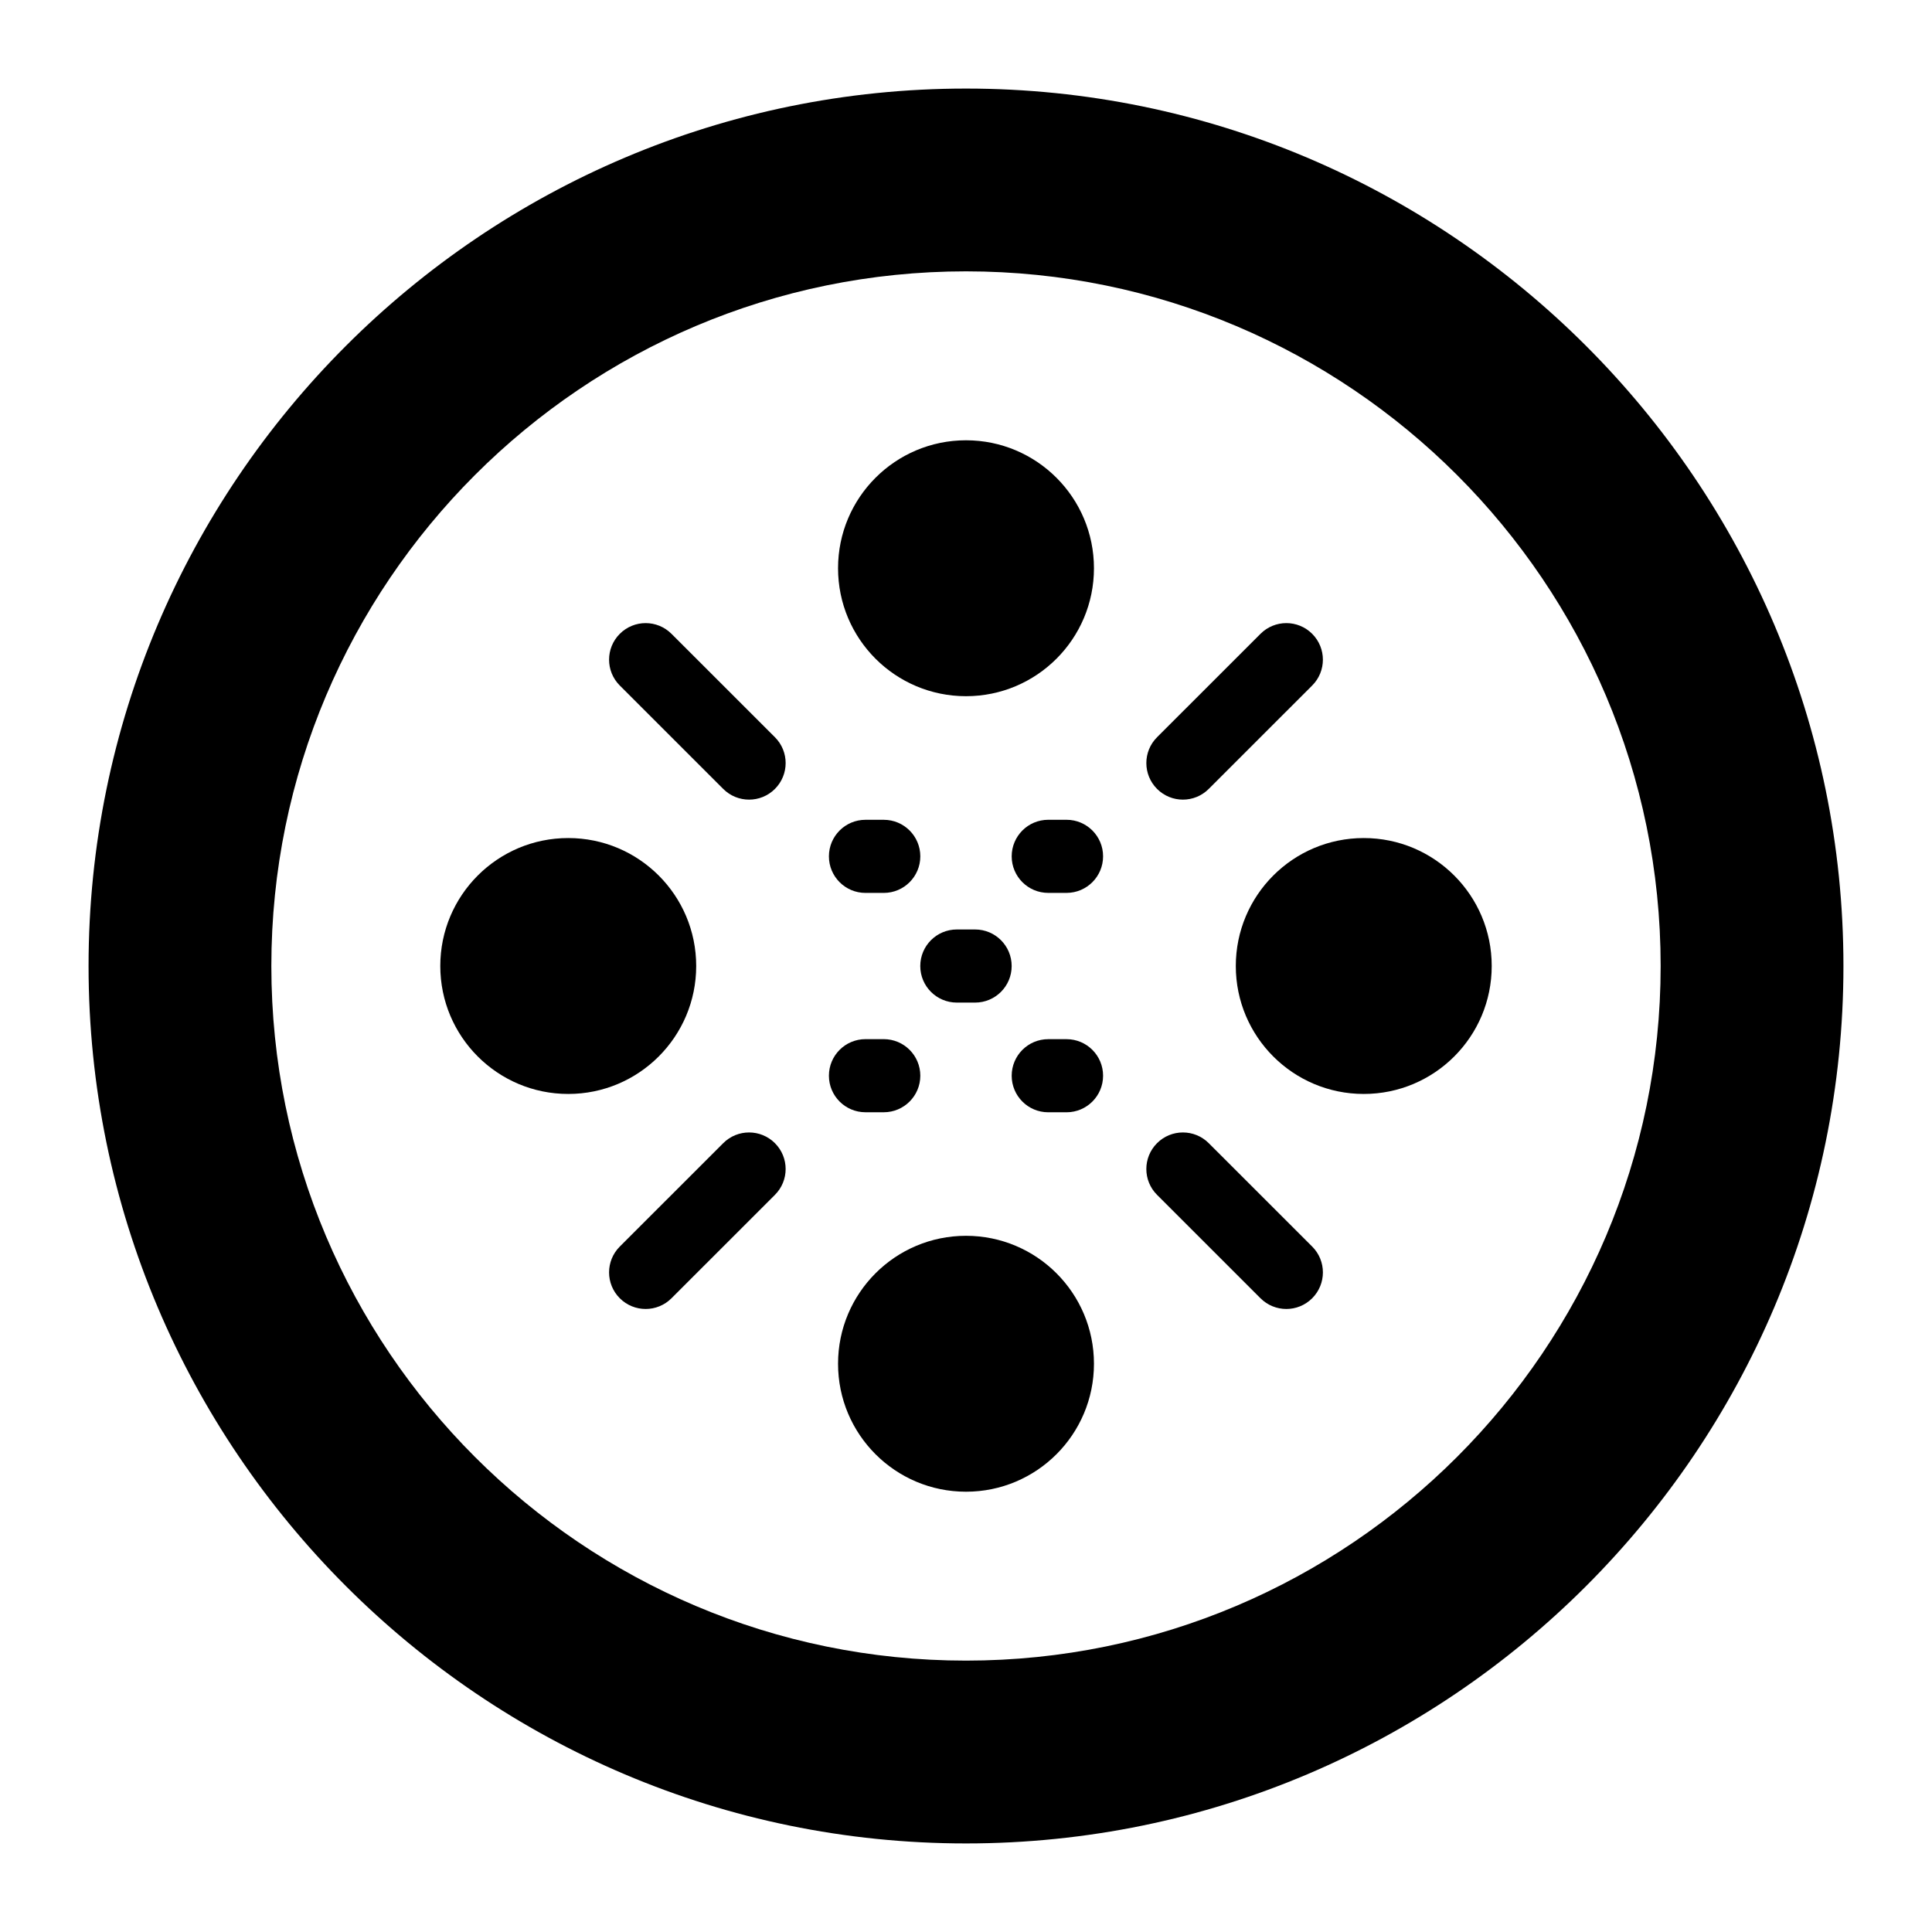
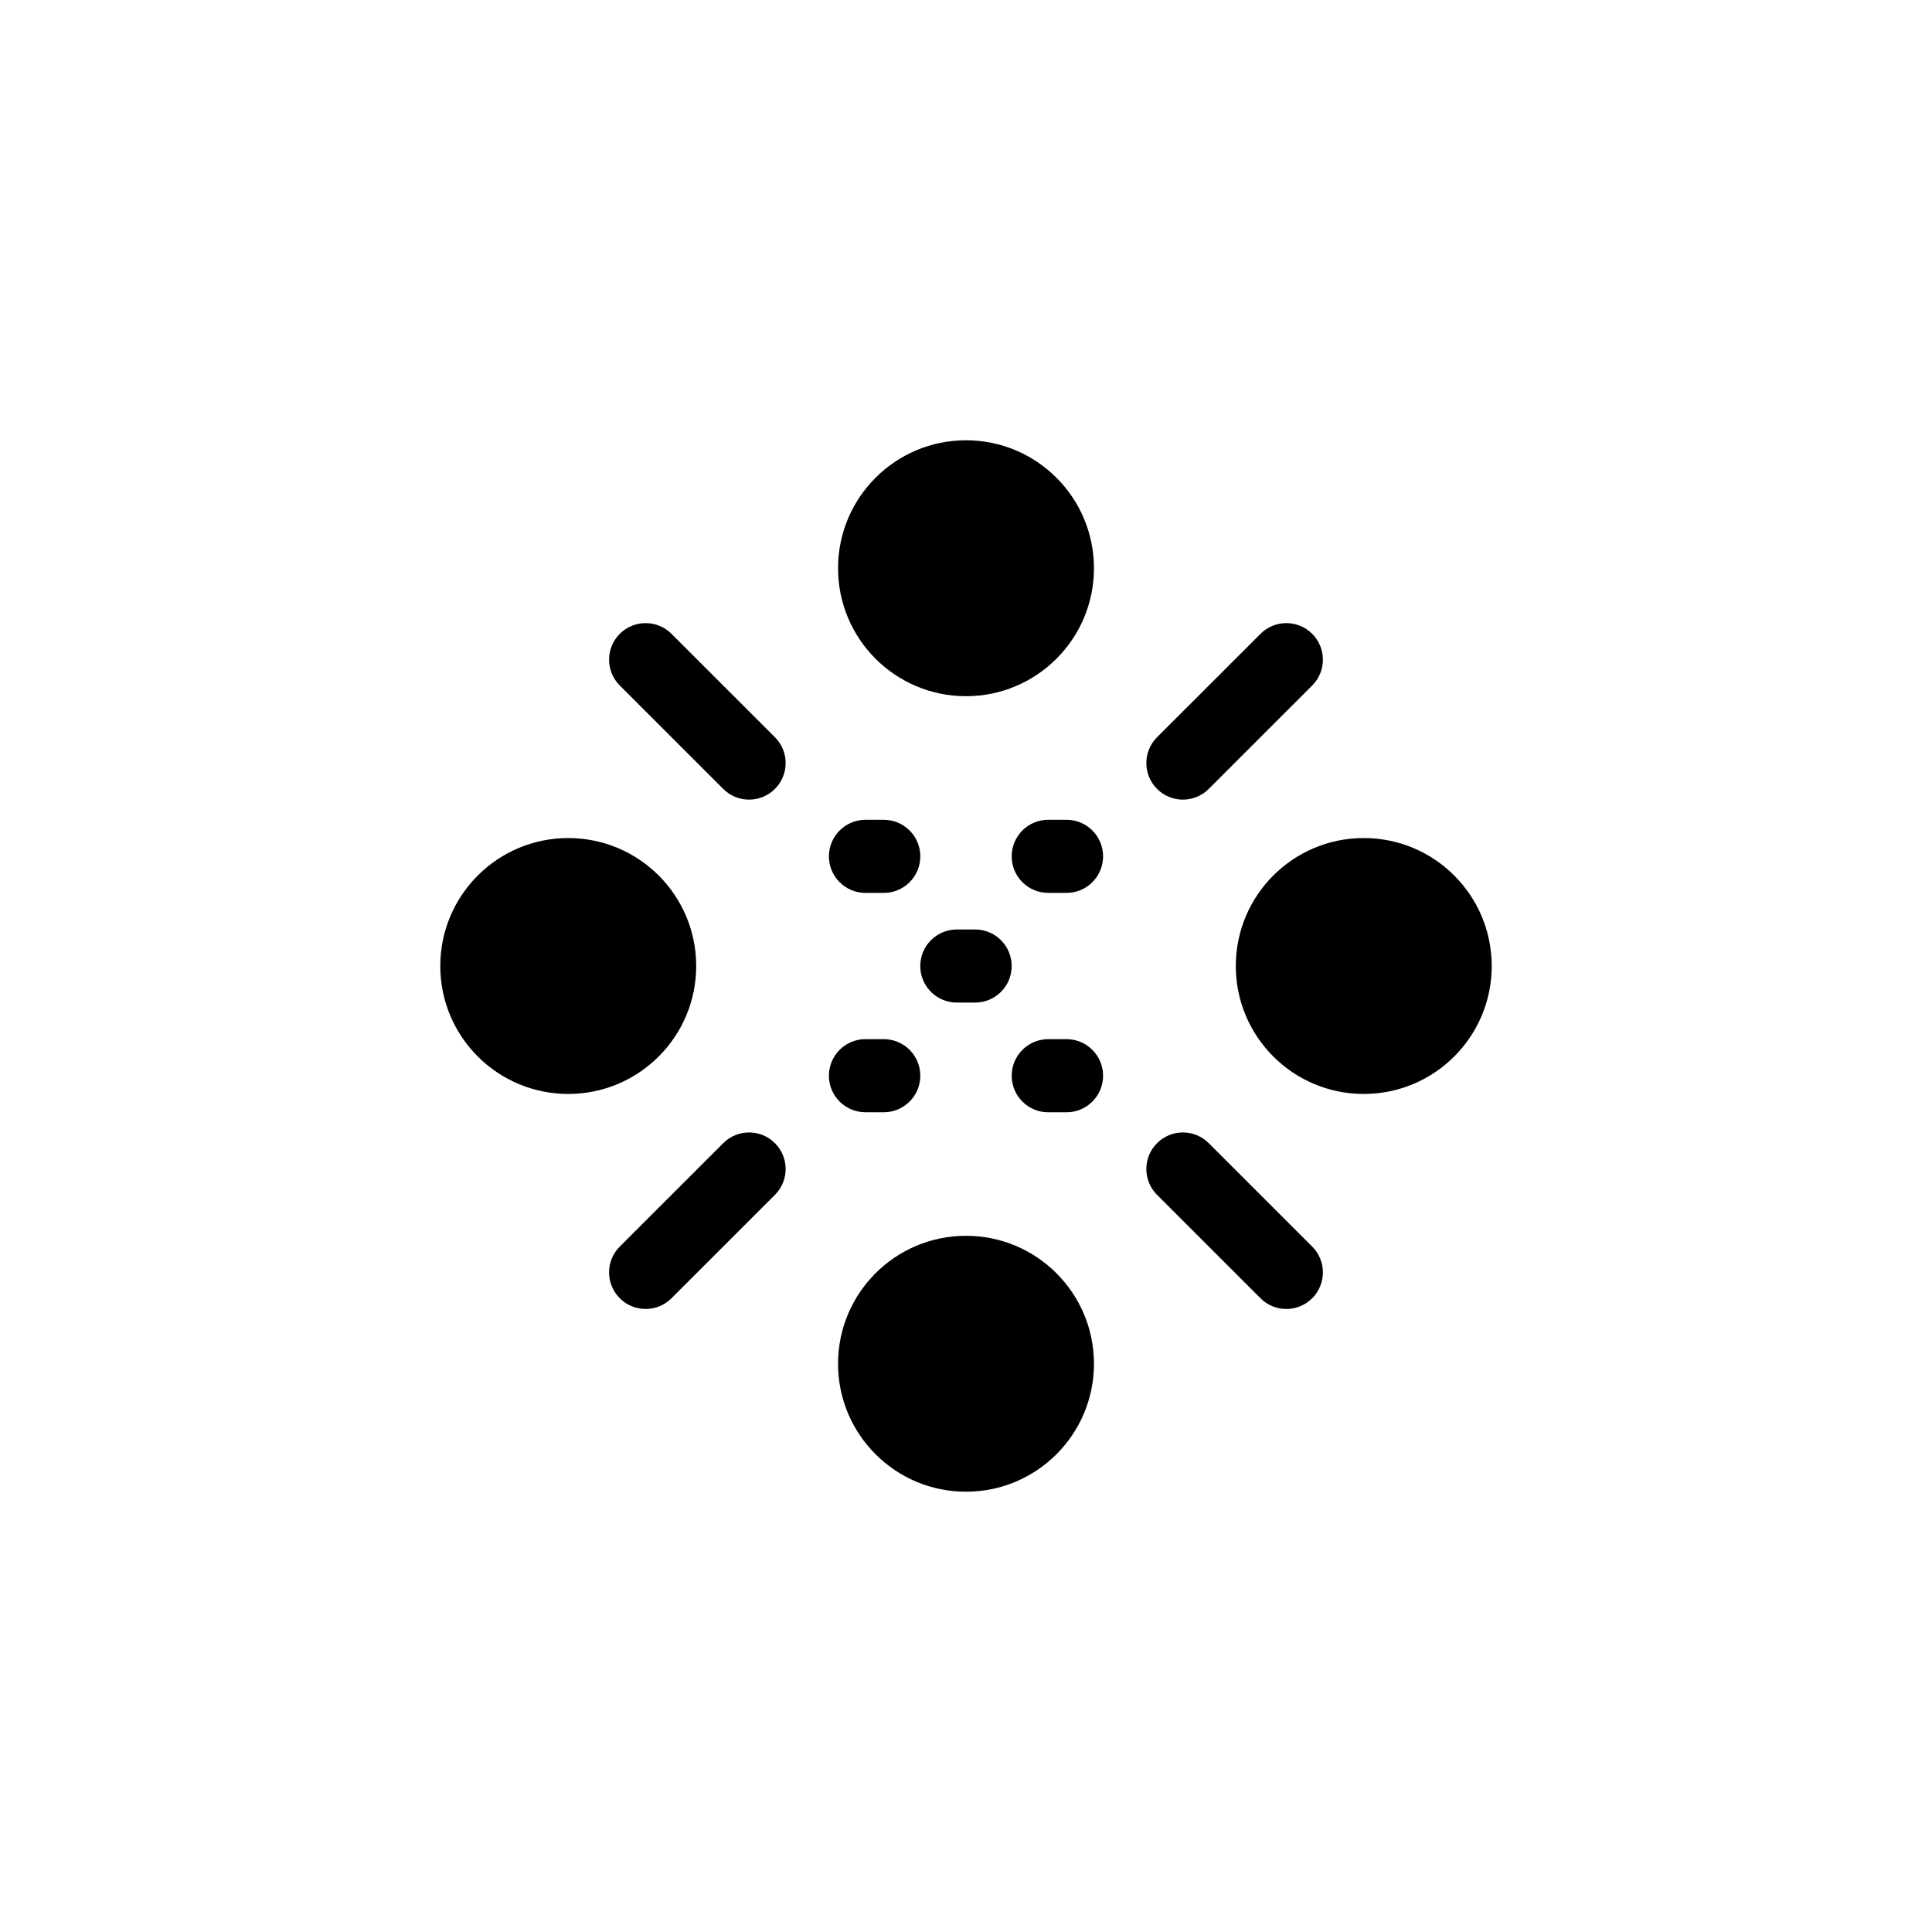
<svg xmlns="http://www.w3.org/2000/svg" fill="#000000" width="800px" height="800px" version="1.1" viewBox="144 144 512 512">
  <g>
    <path d="m321.95 311.97c-3.785-3.785-9.914-3.785-13.699 0s-3.785 9.922 0 13.699l27.41 27.402c1.891 1.891 4.371 2.84 6.852 2.84s4.957-0.945 6.852-2.84c3.785-3.785 3.785-9.922 0-13.699z" />
    <path d="m328.5 400c0 18.727-15.184 33.91-33.91 33.91-18.727 0-33.91-15.184-33.91-33.91 0-18.73 15.184-33.91 33.91-33.91 18.727 0 33.91 15.18 33.91 33.91" />
    <path d="m335.66 446.95-27.41 27.402c-3.785 3.781-3.785 9.914 0 13.699 1.891 1.891 4.371 2.84 6.852 2.84 2.481 0 4.957-0.945 6.852-2.84l27.41-27.402c3.785-3.781 3.785-9.914 0-13.699-3.789-3.785-9.918-3.785-13.703 0z" />
    <path d="m373.36 380.63h4.844c5.356 0 9.688-4.34 9.688-9.688 0-5.352-4.332-9.688-9.688-9.688h-4.844c-5.356 0-9.688 4.34-9.688 9.688-0.004 5.348 4.332 9.688 9.688 9.688z" />
    <path d="m457.48 355.91c2.481 0 4.957-0.945 6.852-2.84l27.41-27.402c3.785-3.781 3.785-9.914 0-13.699-3.785-3.785-9.914-3.785-13.699 0l-27.41 27.402c-3.785 3.781-3.785 9.914 0 13.699 1.891 1.895 4.367 2.84 6.848 2.84z" />
    <path d="m433.91 294.59c0 18.727-15.184 33.91-33.91 33.91-18.73 0-33.91-15.184-33.91-33.91 0-18.727 15.18-33.91 33.91-33.91 18.727 0 33.91 15.184 33.91 33.91" />
    <path d="m397.57 390.32c-5.356 0-9.688 4.34-9.688 9.688 0 5.352 4.332 9.688 9.688 9.688h4.844c5.356 0 9.688-4.34 9.688-9.688 0-5.352-4.332-9.688-9.688-9.688z" />
    <path d="m426.64 361.25h-4.844c-5.356 0-9.688 4.34-9.688 9.688 0 5.352 4.332 9.688 9.688 9.688h4.844c5.356 0 9.688-4.34 9.688-9.688 0.004-5.348-4.332-9.688-9.688-9.688z" />
    <path d="m539.32 400c0 18.727-15.18 33.91-33.91 33.91-18.727 0-33.91-15.184-33.91-33.91 0-18.73 15.184-33.91 33.91-33.91 18.73 0 33.91 15.18 33.91 33.91" />
    <path d="m373.36 438.76h4.844c5.356 0 9.688-4.34 9.688-9.688 0-5.352-4.332-9.688-9.688-9.688h-4.844c-5.356 0-9.688 4.34-9.688 9.688-0.004 5.352 4.332 9.688 9.688 9.688z" />
    <path d="m464.33 446.95c-3.785-3.785-9.914-3.785-13.699 0-3.785 3.785-3.785 9.922 0 13.699l27.41 27.402c1.891 1.891 4.371 2.84 6.852 2.84s4.957-0.945 6.852-2.84c3.785-3.785 3.785-9.922 0-13.699z" />
-     <path d="m400 167.47c-128.18 0-232.53 104.34-232.53 232.53 0 128.18 104.35 232.53 232.53 232.53s232.53-104.35 232.53-232.53c0-128.18-104.35-232.53-232.53-232.53zm0 416.61c-101.54 0-184.09-82.547-184.09-184.08 0-101.54 82.547-184.09 184.09-184.09 101.54 0 184.09 82.547 184.09 184.09-0.004 101.54-82.551 184.08-184.09 184.08z" />
    <path d="m426.64 419.39h-4.844c-5.356 0-9.688 4.34-9.688 9.688 0 5.352 4.332 9.688 9.688 9.688h4.844c5.356 0 9.688-4.34 9.688-9.688 0.004-5.352-4.332-9.688-9.688-9.688z" />
    <path d="m433.91 505.41c0 18.73-15.184 33.91-33.91 33.91-18.73 0-33.91-15.18-33.91-33.91 0-18.727 15.18-33.91 33.91-33.91 18.727 0 33.91 15.184 33.91 33.91" />
  </g>
</svg>